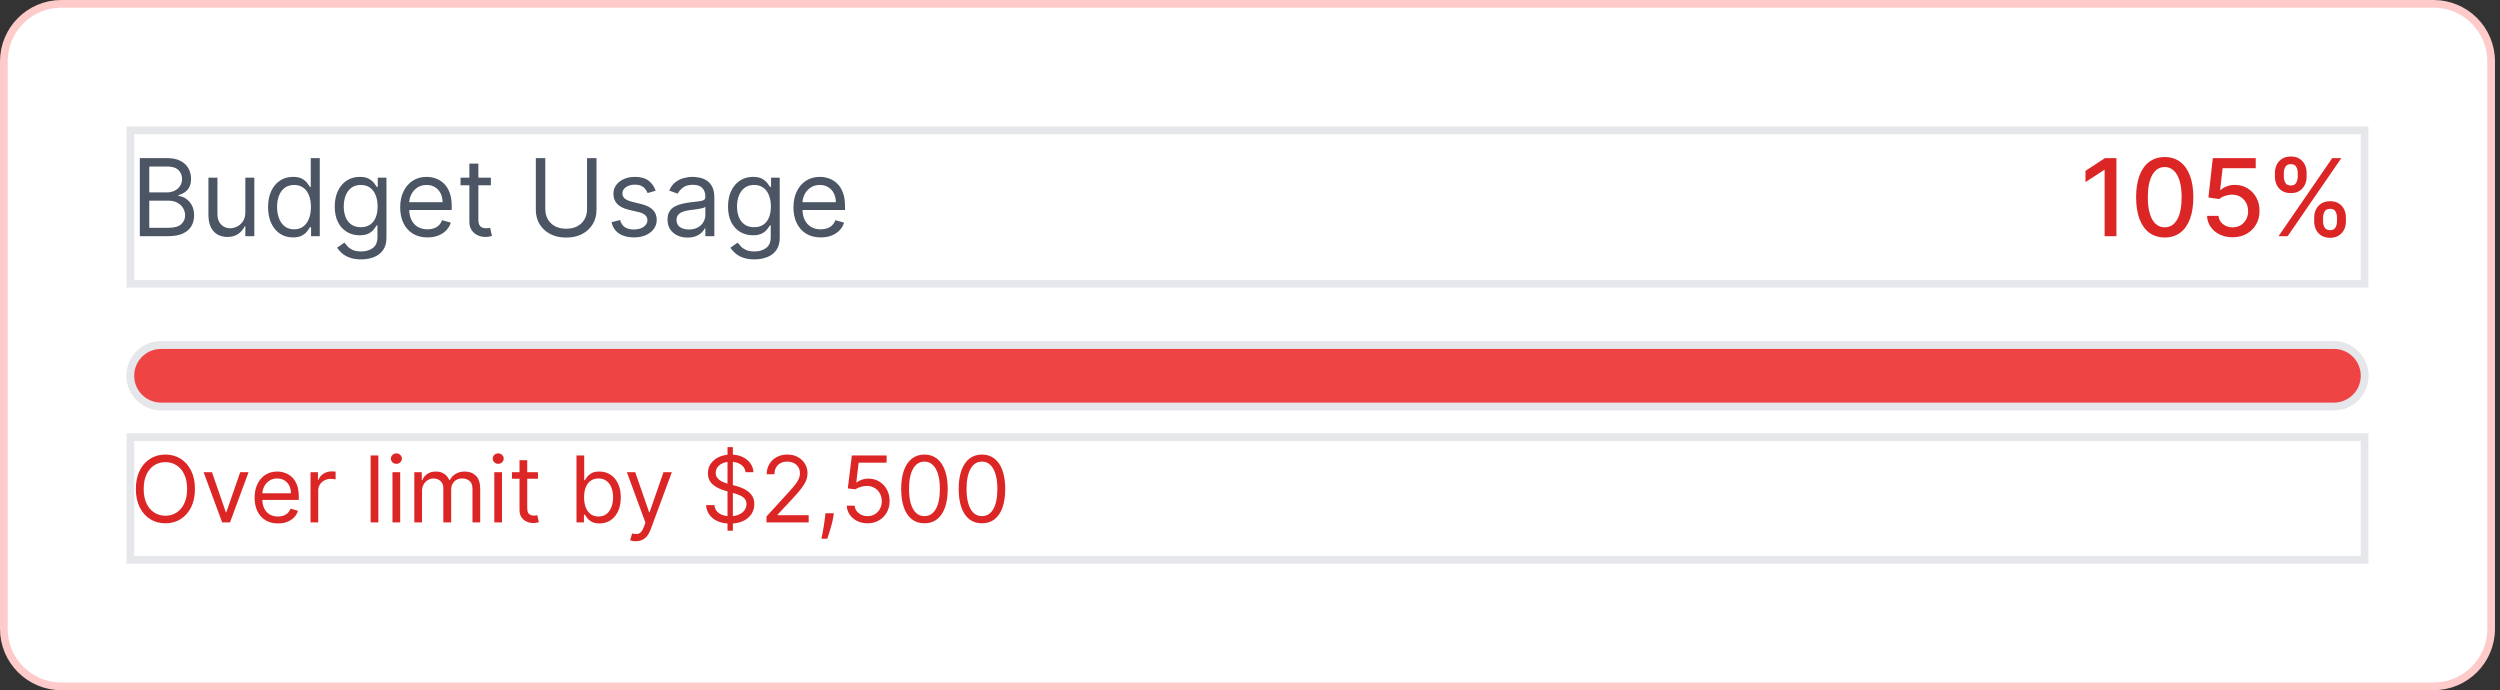
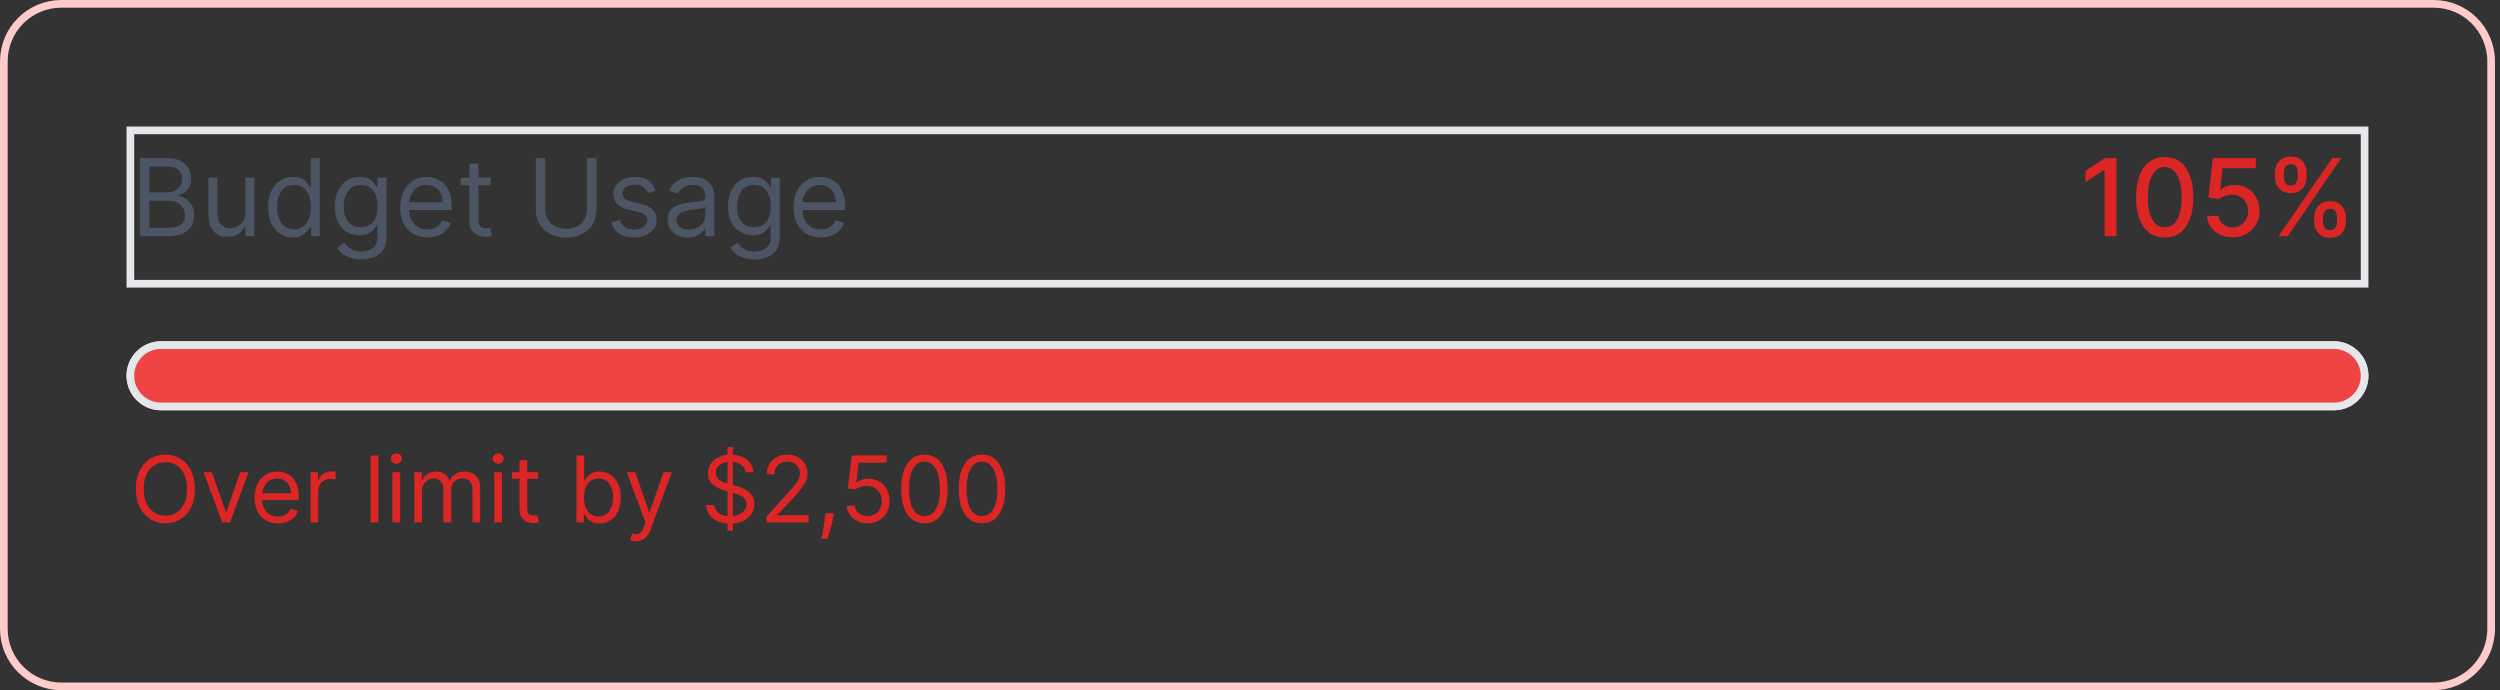
<svg xmlns="http://www.w3.org/2000/svg" width="326" height="90" viewBox="0 0 326 90" fill="none">
  <rect x="0" y="0" width="326" height="90" fill="#333333" stroke="none" />
-   <path d="M8 0.5H317.344C321.486 0.5 324.844 3.858 324.844 8V82C324.844 86.142 321.486 89.5 317.344 89.5H8C3.858 89.5 0.5 86.142 0.5 82V8C0.5 3.858 3.858 0.5 8 0.5Z" fill="white" />
  <path d="M8 0.5H317.344C321.486 0.5 324.844 3.858 324.844 8V82C324.844 86.142 321.486 89.5 317.344 89.5H8C3.858 89.5 0.5 86.142 0.5 82V8C0.5 3.858 3.858 0.5 8 0.5Z" stroke="#FECACA" />
  <path d="M308.344 37H17V17H308.344V37Z" stroke="#E5E7EB" />
  <path d="M18.233 30.8V20.618H21.793C22.502 20.618 23.087 20.741 23.548 20.986C24.008 21.228 24.351 21.555 24.577 21.965C24.802 22.373 24.915 22.826 24.915 23.323C24.915 23.76 24.837 24.122 24.681 24.407C24.529 24.692 24.326 24.917 24.075 25.083C23.826 25.248 23.556 25.371 23.264 25.451V25.55C23.576 25.57 23.889 25.679 24.204 25.878C24.519 26.077 24.782 26.362 24.994 26.733C25.206 27.105 25.312 27.559 25.312 28.096C25.312 28.606 25.197 29.065 24.965 29.473C24.733 29.88 24.366 30.203 23.866 30.442C23.365 30.681 22.714 30.8 21.912 30.8H18.233ZM19.466 29.706H21.912C22.717 29.706 23.289 29.55 23.627 29.239C23.968 28.924 24.139 28.543 24.139 28.096C24.139 27.751 24.051 27.433 23.876 27.141C23.7 26.846 23.45 26.611 23.125 26.435C22.8 26.256 22.416 26.166 21.972 26.166H19.466V29.706ZM19.466 25.093H21.753C22.124 25.093 22.459 25.02 22.757 24.874C23.059 24.728 23.297 24.523 23.473 24.257C23.652 23.992 23.741 23.681 23.741 23.323C23.741 22.875 23.586 22.496 23.274 22.184C22.963 21.869 22.469 21.712 21.793 21.712H19.466V25.093ZM31.992 27.678V23.164H33.165V30.8H31.992V29.507H31.912C31.733 29.895 31.455 30.225 31.077 30.497C30.699 30.765 30.222 30.899 29.645 30.899C29.168 30.899 28.744 30.795 28.372 30.586C28.001 30.374 27.71 30.056 27.497 29.632C27.285 29.204 27.179 28.666 27.179 28.016V23.164H28.353V27.936C28.353 28.493 28.508 28.937 28.82 29.269C29.135 29.6 29.536 29.766 30.023 29.766C30.315 29.766 30.611 29.691 30.913 29.542C31.218 29.393 31.473 29.164 31.679 28.856C31.887 28.548 31.992 28.155 31.992 27.678ZM38.198 30.959C37.561 30.959 36.999 30.798 36.512 30.477C36.025 30.152 35.644 29.695 35.369 29.105C35.094 28.512 34.956 27.811 34.956 27.002C34.956 26.2 35.094 25.504 35.369 24.914C35.644 24.324 36.027 23.868 36.517 23.547C37.008 23.225 37.575 23.064 38.218 23.064C38.715 23.064 39.107 23.147 39.396 23.313C39.687 23.475 39.91 23.661 40.062 23.87C40.218 24.075 40.339 24.244 40.425 24.377H40.524V20.618H41.698V30.8H40.564V29.627H40.425C40.339 29.766 40.216 29.942 40.057 30.154C39.898 30.363 39.671 30.55 39.376 30.715C39.081 30.878 38.688 30.959 38.198 30.959ZM38.357 29.905C38.827 29.905 39.225 29.782 39.55 29.537C39.875 29.289 40.122 28.946 40.291 28.508C40.46 28.067 40.544 27.559 40.544 26.982C40.544 26.412 40.461 25.913 40.296 25.485C40.13 25.055 39.885 24.72 39.56 24.481C39.235 24.239 38.834 24.118 38.357 24.118C37.86 24.118 37.445 24.246 37.114 24.501C36.786 24.753 36.539 25.096 36.373 25.53C36.211 25.961 36.129 26.445 36.129 26.982C36.129 27.525 36.212 28.019 36.378 28.463C36.547 28.904 36.796 29.256 37.124 29.517C37.455 29.776 37.866 29.905 38.357 29.905ZM47.092 33.823C46.525 33.823 46.038 33.75 45.63 33.604C45.222 33.462 44.883 33.273 44.611 33.037C44.343 32.805 44.129 32.557 43.97 32.291L44.904 31.635C45.01 31.774 45.145 31.934 45.307 32.112C45.469 32.295 45.691 32.452 45.973 32.585C46.258 32.721 46.631 32.789 47.092 32.789C47.708 32.789 48.217 32.639 48.618 32.341C49.019 32.043 49.22 31.576 49.22 30.939V29.388H49.12C49.034 29.527 48.911 29.7 48.752 29.905C48.596 30.107 48.371 30.288 48.076 30.447C47.785 30.603 47.39 30.681 46.893 30.681C46.276 30.681 45.723 30.535 45.232 30.243C44.745 29.952 44.359 29.527 44.074 28.971C43.792 28.414 43.651 27.738 43.651 26.942C43.651 26.16 43.789 25.479 44.064 24.899C44.339 24.315 44.722 23.865 45.212 23.547C45.703 23.225 46.27 23.064 46.913 23.064C47.41 23.064 47.804 23.147 48.096 23.313C48.391 23.475 48.616 23.661 48.772 23.87C48.931 24.075 49.054 24.244 49.14 24.377H49.259V23.164H50.393V31.019C50.393 31.675 50.244 32.209 49.946 32.62C49.651 33.034 49.253 33.337 48.752 33.529C48.255 33.725 47.702 33.823 47.092 33.823ZM47.052 29.627C47.523 29.627 47.92 29.519 48.245 29.304C48.57 29.088 48.817 28.778 48.986 28.374C49.155 27.97 49.239 27.486 49.239 26.922C49.239 26.372 49.157 25.887 48.991 25.465C48.825 25.045 48.58 24.715 48.255 24.476C47.93 24.238 47.529 24.118 47.052 24.118C46.555 24.118 46.141 24.244 45.809 24.496C45.481 24.748 45.234 25.086 45.068 25.51C44.906 25.934 44.825 26.405 44.825 26.922C44.825 27.453 44.908 27.922 45.073 28.329C45.242 28.733 45.491 29.052 45.819 29.284C46.151 29.512 46.562 29.627 47.052 29.627ZM55.742 30.959C55.007 30.959 54.372 30.797 53.838 30.472C53.308 30.144 52.899 29.686 52.61 29.1C52.325 28.51 52.183 27.824 52.183 27.041C52.183 26.259 52.325 25.57 52.61 24.973C52.899 24.373 53.3 23.906 53.813 23.571C54.33 23.233 54.934 23.064 55.623 23.064C56.021 23.064 56.413 23.131 56.801 23.263C57.189 23.396 57.542 23.611 57.86 23.909C58.178 24.204 58.432 24.596 58.621 25.083C58.81 25.57 58.904 26.17 58.904 26.882V27.38H53.018V26.365H57.711C57.711 25.934 57.625 25.55 57.453 25.212C57.284 24.874 57.042 24.607 56.727 24.412C56.415 24.216 56.047 24.118 55.623 24.118C55.156 24.118 54.751 24.234 54.41 24.466C54.072 24.695 53.812 24.993 53.629 25.361C53.447 25.729 53.356 26.123 53.356 26.544V27.221C53.356 27.797 53.455 28.286 53.654 28.687C53.856 29.085 54.136 29.388 54.495 29.597C54.852 29.802 55.268 29.905 55.742 29.905C56.051 29.905 56.329 29.862 56.578 29.776C56.83 29.686 57.047 29.554 57.229 29.378C57.411 29.199 57.552 28.977 57.651 28.712L58.785 29.03C58.666 29.415 58.465 29.753 58.183 30.044C57.902 30.333 57.554 30.558 57.139 30.721C56.725 30.88 56.259 30.959 55.742 30.959ZM64.01 23.164V24.158H60.053V23.164H64.01ZM61.206 21.334H62.379V28.613C62.379 28.944 62.428 29.193 62.524 29.358C62.623 29.521 62.749 29.63 62.901 29.686C63.057 29.739 63.221 29.766 63.394 29.766C63.523 29.766 63.629 29.759 63.712 29.746C63.795 29.73 63.861 29.716 63.911 29.706L64.149 30.76C64.07 30.79 63.959 30.82 63.816 30.85C63.674 30.883 63.493 30.899 63.274 30.899C62.943 30.899 62.618 30.828 62.3 30.686C61.985 30.543 61.723 30.326 61.514 30.034C61.309 29.743 61.206 29.375 61.206 28.931V21.334ZM76.553 20.618H77.786V27.36C77.786 28.056 77.622 28.677 77.294 29.224C76.969 29.768 76.51 30.197 75.917 30.512C75.324 30.823 74.628 30.979 73.829 30.979C73.03 30.979 72.334 30.823 71.741 30.512C71.148 30.197 70.687 29.768 70.359 29.224C70.034 28.677 69.872 28.056 69.872 27.36V20.618H71.105V27.26C71.105 27.757 71.214 28.2 71.433 28.588C71.651 28.972 71.963 29.275 72.367 29.497C72.775 29.716 73.262 29.826 73.829 29.826C74.396 29.826 74.883 29.716 75.291 29.497C75.698 29.275 76.01 28.972 76.225 28.588C76.444 28.2 76.553 27.757 76.553 27.26V20.618ZM85.499 24.874L84.445 25.172C84.378 24.997 84.281 24.826 84.151 24.66C84.025 24.491 83.853 24.352 83.634 24.242C83.415 24.133 83.135 24.078 82.794 24.078C82.327 24.078 81.937 24.186 81.626 24.402C81.317 24.614 81.163 24.884 81.163 25.212C81.163 25.504 81.269 25.734 81.481 25.903C81.694 26.072 82.025 26.213 82.476 26.326L83.609 26.604C84.292 26.77 84.801 27.023 85.136 27.365C85.47 27.703 85.638 28.139 85.638 28.672C85.638 29.11 85.512 29.501 85.26 29.846C85.011 30.19 84.663 30.462 84.216 30.661C83.769 30.86 83.248 30.959 82.655 30.959C81.876 30.959 81.231 30.79 80.721 30.452C80.21 30.114 79.887 29.62 79.751 28.971L80.865 28.692C80.971 29.103 81.172 29.411 81.467 29.617C81.765 29.822 82.154 29.925 82.635 29.925C83.182 29.925 83.616 29.809 83.938 29.577C84.262 29.342 84.425 29.06 84.425 28.732C84.425 28.467 84.332 28.245 84.146 28.066C83.961 27.883 83.676 27.747 83.291 27.658L82.019 27.36C81.319 27.194 80.805 26.937 80.477 26.589C80.153 26.238 79.99 25.799 79.99 25.272C79.99 24.841 80.111 24.46 80.353 24.128C80.598 23.797 80.931 23.537 81.352 23.348C81.776 23.159 82.257 23.064 82.794 23.064C83.55 23.064 84.143 23.23 84.574 23.561C85.008 23.893 85.316 24.33 85.499 24.874ZM89.651 30.979C89.167 30.979 88.728 30.888 88.334 30.706C87.939 30.52 87.626 30.253 87.394 29.905C87.162 29.554 87.046 29.13 87.046 28.632C87.046 28.195 87.132 27.84 87.305 27.569C87.477 27.293 87.707 27.078 87.996 26.922C88.284 26.766 88.602 26.65 88.95 26.574C89.301 26.495 89.654 26.432 90.009 26.385C90.473 26.326 90.849 26.281 91.138 26.251C91.429 26.218 91.641 26.163 91.774 26.087C91.91 26.011 91.978 25.878 91.978 25.689V25.649C91.978 25.159 91.844 24.778 91.575 24.506C91.31 24.234 90.907 24.098 90.367 24.098C89.807 24.098 89.368 24.221 89.049 24.466C88.731 24.712 88.508 24.973 88.378 25.252L87.265 24.854C87.464 24.39 87.729 24.029 88.06 23.77C88.395 23.508 88.76 23.326 89.154 23.223C89.552 23.117 89.943 23.064 90.327 23.064C90.573 23.064 90.854 23.094 91.172 23.154C91.494 23.21 91.804 23.328 92.102 23.507C92.404 23.686 92.654 23.956 92.853 24.317C93.052 24.678 93.151 25.162 93.151 25.769V30.8H91.978V29.766H91.918C91.839 29.932 91.706 30.109 91.52 30.298C91.335 30.487 91.088 30.648 90.78 30.78C90.471 30.913 90.095 30.979 89.651 30.979ZM89.83 29.925C90.294 29.925 90.685 29.834 91.003 29.652C91.325 29.469 91.567 29.234 91.729 28.946C91.895 28.657 91.978 28.354 91.978 28.036V26.962C91.928 27.022 91.819 27.076 91.65 27.126C91.484 27.172 91.292 27.214 91.073 27.25C90.858 27.284 90.647 27.313 90.442 27.34C90.239 27.363 90.075 27.383 89.949 27.399C89.644 27.439 89.359 27.504 89.094 27.593C88.832 27.68 88.62 27.811 88.458 27.986C88.299 28.159 88.219 28.394 88.219 28.692C88.219 29.1 88.37 29.408 88.672 29.617C88.977 29.822 89.363 29.925 89.83 29.925ZM98.375 33.823C97.808 33.823 97.321 33.75 96.913 33.604C96.506 33.462 96.166 33.273 95.894 33.037C95.626 32.805 95.412 32.557 95.253 32.291L96.188 31.635C96.294 31.774 96.428 31.934 96.59 32.112C96.753 32.295 96.975 32.452 97.256 32.585C97.541 32.721 97.914 32.789 98.375 32.789C98.992 32.789 99.5 32.639 99.901 32.341C100.302 32.043 100.503 31.576 100.503 30.939V29.388H100.403C100.317 29.527 100.195 29.7 100.036 29.905C99.88 30.107 99.654 30.288 99.359 30.447C99.068 30.603 98.673 30.681 98.176 30.681C97.56 30.681 97.006 30.535 96.516 30.243C96.028 29.952 95.642 29.527 95.357 28.971C95.076 28.414 94.935 27.738 94.935 26.942C94.935 26.16 95.072 25.479 95.347 24.899C95.622 24.315 96.005 23.865 96.496 23.547C96.986 23.225 97.553 23.064 98.196 23.064C98.693 23.064 99.088 23.147 99.379 23.313C99.674 23.475 99.9 23.661 100.055 23.87C100.214 24.075 100.337 24.244 100.423 24.377H100.543V23.164H101.676V31.019C101.676 31.675 101.527 32.209 101.229 32.62C100.934 33.034 100.536 33.337 100.036 33.529C99.538 33.725 98.985 33.823 98.375 33.823ZM98.335 29.627C98.806 29.627 99.204 29.519 99.528 29.304C99.853 29.088 100.1 28.778 100.269 28.374C100.438 27.97 100.523 27.486 100.523 26.922C100.523 26.372 100.44 25.887 100.274 25.465C100.108 25.045 99.863 24.715 99.538 24.476C99.213 24.238 98.812 24.118 98.335 24.118C97.838 24.118 97.424 24.244 97.092 24.496C96.764 24.748 96.517 25.086 96.352 25.51C96.189 25.934 96.108 26.405 96.108 26.922C96.108 27.453 96.191 27.922 96.356 28.329C96.526 28.733 96.774 29.052 97.102 29.284C97.434 29.512 97.845 29.627 98.335 29.627ZM107.026 30.959C106.29 30.959 105.655 30.797 105.121 30.472C104.591 30.144 104.182 29.686 103.893 29.1C103.608 28.51 103.466 27.824 103.466 27.041C103.466 26.259 103.608 25.57 103.893 24.973C104.182 24.373 104.583 23.906 105.097 23.571C105.614 23.233 106.217 23.064 106.906 23.064C107.304 23.064 107.697 23.131 108.085 23.263C108.472 23.396 108.825 23.611 109.143 23.909C109.462 24.204 109.715 24.596 109.904 25.083C110.093 25.57 110.188 26.17 110.188 26.882V27.38H104.301V26.365H108.994C108.994 25.934 108.908 25.55 108.736 25.212C108.567 24.874 108.325 24.607 108.01 24.412C107.698 24.216 107.33 24.118 106.906 24.118C106.439 24.118 106.035 24.234 105.693 24.466C105.355 24.695 105.095 24.993 104.913 25.361C104.73 25.729 104.639 26.123 104.639 26.544V27.221C104.639 27.797 104.739 28.286 104.938 28.687C105.14 29.085 105.42 29.388 105.778 29.597C106.136 29.802 106.552 29.905 107.026 29.905C107.334 29.905 107.612 29.862 107.861 29.776C108.113 29.686 108.33 29.554 108.512 29.378C108.694 29.199 108.835 28.977 108.935 28.712L110.068 29.03C109.949 29.415 109.748 29.753 109.467 30.044C109.185 30.333 108.837 30.558 108.423 30.721C108.008 30.88 107.543 30.959 107.026 30.959Z" fill="#4B5563" />
  <path d="M275.983 20.618V30.8H274.442V22.159H274.382L271.946 23.75V22.279L274.487 20.618H275.983ZM282.282 30.969C281.496 30.966 280.825 30.759 280.268 30.348C279.712 29.937 279.286 29.338 278.991 28.553C278.696 27.767 278.548 26.821 278.548 25.714C278.548 24.61 278.696 23.668 278.991 22.885C279.289 22.103 279.717 21.506 280.273 21.096C280.834 20.684 281.503 20.479 282.282 20.479C283.061 20.479 283.729 20.686 284.286 21.101C284.842 21.512 285.268 22.108 285.563 22.89C285.862 23.669 286.011 24.61 286.011 25.714C286.011 26.824 285.863 27.772 285.568 28.558C285.273 29.34 284.847 29.938 284.29 30.353C283.734 30.764 283.064 30.969 282.282 30.969ZM282.282 29.642C282.971 29.642 283.51 29.305 283.898 28.632C284.289 27.96 284.484 26.987 284.484 25.714C284.484 24.869 284.395 24.155 284.216 23.571C284.04 22.985 283.787 22.541 283.455 22.239C283.127 21.934 282.736 21.782 282.282 21.782C281.596 21.782 281.057 22.12 280.666 22.796C280.275 23.472 280.078 24.445 280.075 25.714C280.075 26.563 280.162 27.28 280.338 27.867C280.517 28.45 280.771 28.893 281.099 29.194C281.427 29.492 281.821 29.642 282.282 29.642ZM291.135 30.939C290.512 30.939 289.952 30.82 289.455 30.581C288.961 30.339 288.566 30.008 288.271 29.587C287.977 29.166 287.819 28.686 287.799 28.145H289.291C289.327 28.583 289.521 28.942 289.872 29.224C290.224 29.506 290.645 29.647 291.135 29.647C291.526 29.647 291.873 29.557 292.174 29.378C292.479 29.196 292.718 28.946 292.89 28.628C293.066 28.309 293.154 27.946 293.154 27.539C293.154 27.124 293.064 26.755 292.885 26.43C292.706 26.105 292.459 25.85 292.144 25.664C291.833 25.479 291.475 25.384 291.07 25.381C290.762 25.381 290.452 25.434 290.141 25.54C289.829 25.646 289.577 25.785 289.385 25.958L287.978 25.749L288.55 20.618H294.148V21.936H289.828L289.504 24.784H289.564C289.763 24.592 290.026 24.431 290.355 24.302C290.686 24.173 291.041 24.108 291.419 24.108C292.038 24.108 292.59 24.256 293.074 24.551C293.561 24.846 293.944 25.248 294.222 25.759C294.504 26.266 294.643 26.849 294.64 27.509C294.643 28.168 294.494 28.757 294.193 29.274C293.894 29.791 293.48 30.198 292.95 30.497C292.423 30.792 291.818 30.939 291.135 30.939ZM301.771 28.891V28.354C301.771 27.97 301.85 27.618 302.009 27.3C302.172 26.979 302.407 26.722 302.715 26.529C303.027 26.334 303.403 26.236 303.844 26.236C304.295 26.236 304.672 26.332 304.977 26.524C305.282 26.717 305.513 26.974 305.668 27.295C305.827 27.617 305.907 27.97 305.907 28.354V28.891C305.907 29.275 305.827 29.628 305.668 29.95C305.509 30.268 305.276 30.525 304.967 30.721C304.662 30.913 304.288 31.009 303.844 31.009C303.396 31.009 303.018 30.913 302.71 30.721C302.402 30.525 302.168 30.268 302.009 29.95C301.85 29.628 301.771 29.275 301.771 28.891ZM302.929 28.354V28.891C302.929 29.176 302.997 29.434 303.133 29.666C303.269 29.898 303.506 30.015 303.844 30.015C304.179 30.015 304.412 29.898 304.545 29.666C304.677 29.434 304.744 29.176 304.744 28.891V28.354C304.744 28.069 304.679 27.811 304.55 27.578C304.424 27.346 304.188 27.23 303.844 27.23C303.512 27.23 303.277 27.346 303.138 27.578C302.999 27.811 302.929 28.069 302.929 28.354ZM296.65 23.064V22.527C296.65 22.143 296.729 21.79 296.888 21.468C297.051 21.147 297.286 20.89 297.594 20.698C297.906 20.506 298.282 20.409 298.723 20.409C299.174 20.409 299.552 20.506 299.857 20.698C300.161 20.89 300.392 21.147 300.548 21.468C300.703 21.79 300.781 22.143 300.781 22.527V23.064C300.781 23.449 300.702 23.802 300.543 24.123C300.387 24.441 300.155 24.698 299.847 24.894C299.542 25.086 299.167 25.182 298.723 25.182C298.272 25.182 297.893 25.086 297.585 24.894C297.28 24.698 297.048 24.441 296.888 24.123C296.729 23.802 296.65 23.449 296.65 23.064ZM297.813 22.527V23.064C297.813 23.349 297.879 23.608 298.012 23.84C298.148 24.072 298.385 24.188 298.723 24.188C299.054 24.188 299.286 24.072 299.419 23.84C299.555 23.608 299.623 23.349 299.623 23.064V22.527C299.623 22.242 299.558 21.984 299.429 21.752C299.3 21.52 299.064 21.404 298.723 21.404C298.392 21.404 298.156 21.52 298.017 21.752C297.881 21.984 297.813 22.242 297.813 22.527ZM297.122 30.8L304.122 20.618H305.31L298.31 30.8H297.122Z" fill="#DC2626" />
-   <path d="M304.344 45C306.553 45 308.344 46.791 308.344 49C308.344 51.209 306.553 53 304.344 53H21C18.791 53 17 51.209 17 49C17 46.791 18.791 45 21 45H304.344Z" fill="#E5E7EB" />
  <path d="M304.344 45C306.553 45 308.344 46.791 308.344 49C308.344 51.209 306.553 53 304.344 53H21C18.791 53 17 51.209 17 49C17 46.791 18.791 45 21 45H304.344Z" stroke="#E5E7EB" />
  <path d="M304.344 45C306.553 45 308.344 46.791 308.344 49C308.344 51.209 306.553 53 304.344 53H21C18.791 53 17 51.209 17 49C17 46.791 18.791 45 21 45H304.344Z" fill="#EF4444" />
  <path d="M304.344 45C306.553 45 308.344 46.791 308.344 49C308.344 51.209 306.553 53 304.344 53H21C18.791 53 17 51.209 17 49C17 46.791 18.791 45 21 45H304.344Z" stroke="#E5E7EB" />
-   <path d="M308.344 73H17V57H308.344V73Z" stroke="#E5E7EB" />
  <path d="M25.421 63.756C25.421 64.677 25.254 65.472 24.922 66.143C24.59 66.813 24.134 67.33 23.554 67.694C22.974 68.058 22.312 68.239 21.568 68.239C20.824 68.239 20.162 68.058 19.582 67.694C19.003 67.33 18.547 66.813 18.215 66.143C17.882 65.472 17.716 64.677 17.716 63.756C17.716 62.836 17.882 62.04 18.215 61.37C18.547 60.7 19.003 60.182 19.582 59.819C20.162 59.455 20.824 59.273 21.568 59.273C22.312 59.273 22.974 59.455 23.554 59.819C24.134 60.182 24.59 60.7 24.922 61.37C25.254 62.04 25.421 62.836 25.421 63.756ZM24.398 63.756C24.398 63.001 24.271 62.363 24.018 61.843C23.768 61.323 23.429 60.93 23 60.663C22.574 60.396 22.097 60.262 21.568 60.262C21.04 60.262 20.561 60.396 20.132 60.663C19.706 60.93 19.366 61.323 19.114 61.843C18.864 62.363 18.739 63.001 18.739 63.756C18.739 64.512 18.864 65.15 19.114 65.67C19.366 66.19 19.706 66.583 20.132 66.85C20.561 67.117 21.04 67.251 21.568 67.251C22.097 67.251 22.574 67.117 23 66.85C23.429 66.583 23.768 66.19 24.018 65.67C24.271 65.15 24.398 64.512 24.398 63.756ZM32.413 61.575L29.993 68.12H28.97L26.55 61.575H27.641L29.447 66.79H29.516L31.322 61.575H32.413ZM36.251 68.256C35.62 68.256 35.076 68.117 34.619 67.839C34.164 67.558 33.813 67.165 33.566 66.663C33.322 66.157 33.2 65.569 33.2 64.898C33.2 64.228 33.322 63.637 33.566 63.126C33.813 62.611 34.157 62.211 34.597 61.924C35.041 61.634 35.557 61.489 36.148 61.489C36.489 61.489 36.826 61.546 37.158 61.66C37.491 61.773 37.793 61.958 38.066 62.214C38.339 62.467 38.556 62.802 38.718 63.219C38.88 63.637 38.961 64.151 38.961 64.762V65.188H33.916V64.319H37.938C37.938 63.95 37.864 63.62 37.717 63.33C37.572 63.04 37.364 62.812 37.094 62.644C36.827 62.477 36.512 62.393 36.148 62.393C35.748 62.393 35.401 62.492 35.109 62.691C34.819 62.887 34.596 63.143 34.44 63.458C34.283 63.773 34.205 64.112 34.205 64.472V65.052C34.205 65.546 34.291 65.965 34.461 66.309C34.634 66.65 34.874 66.91 35.181 67.089C35.488 67.265 35.844 67.353 36.251 67.353C36.515 67.353 36.754 67.316 36.967 67.242C37.182 67.165 37.369 67.052 37.525 66.901C37.681 66.748 37.802 66.558 37.887 66.33L38.859 66.603C38.756 66.933 38.584 67.222 38.343 67.472C38.102 67.719 37.803 67.913 37.448 68.052C37.093 68.188 36.694 68.256 36.251 68.256ZM40.491 68.12V61.575H41.462V62.563H41.531C41.65 62.239 41.866 61.977 42.178 61.775C42.491 61.573 42.843 61.472 43.235 61.472C43.309 61.472 43.401 61.474 43.512 61.477C43.623 61.479 43.707 61.484 43.764 61.489V62.512C43.729 62.504 43.651 62.491 43.529 62.474C43.41 62.454 43.283 62.444 43.15 62.444C42.832 62.444 42.548 62.511 42.298 62.644C42.05 62.775 41.854 62.957 41.709 63.19C41.568 63.42 41.496 63.682 41.496 63.978V68.12H40.491ZM49.336 59.393V68.12H48.331V59.393H49.336ZM51.178 68.12V61.575H52.184V68.12H51.178ZM51.69 60.484C51.494 60.484 51.325 60.417 51.182 60.283C51.043 60.15 50.974 59.989 50.974 59.802C50.974 59.614 51.043 59.454 51.182 59.32C51.325 59.187 51.494 59.12 51.69 59.12C51.886 59.12 52.053 59.187 52.193 59.32C52.334 59.454 52.406 59.614 52.406 59.802C52.406 59.989 52.334 60.15 52.193 60.283C52.053 60.417 51.886 60.484 51.69 60.484ZM54.026 68.12V61.575H54.998V62.597H55.083C55.219 62.248 55.439 61.977 55.743 61.783C56.047 61.587 56.412 61.489 56.838 61.489C57.27 61.489 57.63 61.587 57.916 61.783C58.206 61.977 58.432 62.248 58.594 62.597H58.662C58.83 62.259 59.081 61.991 59.416 61.792C59.752 61.59 60.154 61.489 60.623 61.489C61.208 61.489 61.686 61.673 62.059 62.039C62.431 62.403 62.617 62.969 62.617 63.739V68.12H61.611V63.739C61.611 63.256 61.479 62.911 61.215 62.704C60.951 62.496 60.64 62.393 60.282 62.393C59.821 62.393 59.465 62.532 59.212 62.81C58.959 63.086 58.833 63.435 58.833 63.859V68.12H57.81V63.637C57.81 63.265 57.689 62.965 57.448 62.738C57.206 62.508 56.895 62.393 56.515 62.393C56.253 62.393 56.009 62.462 55.782 62.602C55.557 62.741 55.375 62.934 55.236 63.181C55.1 63.425 55.032 63.708 55.032 64.029V68.12H54.026ZM64.456 68.12V61.575H65.461V68.12H64.456ZM64.967 60.484C64.771 60.484 64.602 60.417 64.46 60.283C64.321 60.15 64.251 59.989 64.251 59.802C64.251 59.614 64.321 59.454 64.46 59.32C64.602 59.187 64.771 59.12 64.967 59.12C65.163 59.12 65.331 59.187 65.47 59.32C65.612 59.454 65.683 59.614 65.683 59.802C65.683 59.989 65.612 60.15 65.47 60.283C65.331 60.417 65.163 60.484 64.967 60.484ZM70.15 61.575V62.427H66.758V61.575H70.15ZM67.746 60.006H68.752V66.245C68.752 66.529 68.793 66.742 68.876 66.884C68.961 67.023 69.069 67.117 69.2 67.165C69.333 67.211 69.474 67.234 69.621 67.234C69.732 67.234 69.823 67.228 69.894 67.217C69.965 67.202 70.022 67.191 70.065 67.183L70.269 68.086C70.201 68.112 70.106 68.137 69.984 68.163C69.862 68.191 69.707 68.205 69.519 68.205C69.235 68.205 68.957 68.144 68.684 68.022C68.414 67.9 68.19 67.714 68.011 67.464C67.835 67.214 67.746 66.898 67.746 66.518V60.006ZM75.174 68.12V59.393H76.18V62.614H76.265C76.339 62.501 76.441 62.356 76.572 62.18C76.705 62.001 76.896 61.842 77.143 61.702C77.393 61.56 77.731 61.489 78.157 61.489C78.708 61.489 79.194 61.627 79.614 61.903C80.035 62.178 80.363 62.569 80.599 63.075C80.835 63.58 80.952 64.177 80.952 64.864C80.952 65.558 80.835 66.158 80.599 66.667C80.363 67.173 80.036 67.565 79.619 67.843C79.201 68.119 78.719 68.256 78.174 68.256C77.754 68.256 77.417 68.187 77.164 68.048C76.911 67.906 76.717 67.745 76.58 67.566C76.444 67.384 76.339 67.234 76.265 67.114H76.146V68.12H75.174ZM76.163 64.847C76.163 65.342 76.235 65.778 76.38 66.156C76.525 66.531 76.737 66.825 77.015 67.038C77.293 67.248 77.634 67.353 78.038 67.353C78.458 67.353 78.809 67.242 79.09 67.021C79.374 66.796 79.587 66.495 79.729 66.117C79.874 65.737 79.947 65.313 79.947 64.847C79.947 64.387 79.876 63.972 79.734 63.603C79.594 63.231 79.383 62.937 79.099 62.721C78.817 62.502 78.464 62.393 78.038 62.393C77.629 62.393 77.285 62.496 77.006 62.704C76.728 62.908 76.518 63.195 76.376 63.565C76.234 63.931 76.163 64.359 76.163 64.847ZM82.904 70.575C82.734 70.575 82.582 70.56 82.448 70.532C82.315 70.506 82.222 70.481 82.171 70.455L82.427 69.569C82.671 69.631 82.887 69.654 83.075 69.637C83.262 69.62 83.428 69.536 83.573 69.386C83.721 69.238 83.856 68.998 83.978 68.665L84.165 68.154L81.745 61.575H82.836L84.643 66.79H84.711L86.518 61.575H87.609L84.83 69.075C84.705 69.413 84.55 69.692 84.366 69.914C84.181 70.138 83.967 70.305 83.722 70.413C83.481 70.521 83.208 70.575 82.904 70.575ZM94.868 69.211V58.302H95.567V69.211H94.868ZM97.22 61.575C97.169 61.143 96.962 60.807 96.598 60.569C96.234 60.33 95.788 60.211 95.26 60.211C94.874 60.211 94.535 60.273 94.246 60.398C93.959 60.523 93.734 60.695 93.572 60.914C93.413 61.133 93.334 61.381 93.334 61.66C93.334 61.893 93.389 62.093 93.5 62.261C93.614 62.425 93.758 62.563 93.935 62.674C94.111 62.782 94.296 62.871 94.489 62.942C94.682 63.011 94.859 63.066 95.021 63.109L95.908 63.347C96.135 63.407 96.388 63.489 96.666 63.594C96.947 63.7 97.216 63.843 97.472 64.025C97.73 64.204 97.943 64.434 98.111 64.715C98.278 64.996 98.362 65.342 98.362 65.751C98.362 66.222 98.239 66.648 97.992 67.029C97.747 67.41 97.389 67.712 96.918 67.937C96.449 68.161 95.879 68.273 95.209 68.273C94.584 68.273 94.043 68.173 93.585 67.971C93.131 67.769 92.773 67.488 92.511 67.127C92.253 66.766 92.106 66.347 92.072 65.87H93.163C93.192 66.2 93.303 66.472 93.496 66.688C93.692 66.901 93.939 67.06 94.237 67.165C94.538 67.268 94.862 67.319 95.209 67.319C95.612 67.319 95.974 67.254 96.296 67.123C96.617 66.989 96.871 66.805 97.058 66.569C97.246 66.33 97.34 66.052 97.34 65.734C97.34 65.444 97.258 65.208 97.097 65.026C96.935 64.844 96.722 64.697 96.457 64.583C96.193 64.469 95.908 64.37 95.601 64.285L94.527 63.978C93.845 63.782 93.305 63.502 92.908 63.139C92.51 62.775 92.311 62.299 92.311 61.711C92.311 61.222 92.443 60.796 92.707 60.432C92.974 60.066 93.332 59.782 93.781 59.58C94.233 59.376 94.737 59.273 95.294 59.273C95.856 59.273 96.356 59.374 96.794 59.576C97.231 59.775 97.578 60.048 97.834 60.394C98.092 60.741 98.229 61.134 98.243 61.575H97.22ZM99.946 68.12V67.353L102.827 64.2C103.165 63.83 103.444 63.509 103.662 63.236C103.881 62.961 104.043 62.702 104.148 62.461C104.256 62.217 104.31 61.961 104.31 61.694C104.31 61.387 104.236 61.121 104.088 60.897C103.944 60.673 103.745 60.499 103.492 60.377C103.239 60.255 102.955 60.194 102.64 60.194C102.304 60.194 102.012 60.264 101.762 60.403C101.515 60.539 101.323 60.731 101.186 60.978C101.053 61.225 100.986 61.515 100.986 61.847H99.981C99.981 61.336 100.098 60.887 100.334 60.501C100.57 60.114 100.891 59.813 101.297 59.597C101.706 59.381 102.165 59.273 102.674 59.273C103.185 59.273 103.638 59.381 104.033 59.597C104.428 59.813 104.738 60.104 104.962 60.471C105.186 60.837 105.299 61.245 105.299 61.694C105.299 62.015 105.24 62.329 105.124 62.636C105.01 62.94 104.811 63.279 104.527 63.654C104.246 64.026 103.855 64.481 103.355 65.018L101.395 67.114V67.183H105.452V68.12H99.946ZM108.729 66.927L108.661 67.387C108.613 67.711 108.539 68.058 108.439 68.427C108.343 68.796 108.242 69.144 108.137 69.471C108.032 69.798 107.945 70.058 107.877 70.251H107.11C107.147 70.069 107.195 69.829 107.255 69.531C107.314 69.232 107.374 68.898 107.434 68.529C107.496 68.163 107.547 67.788 107.587 67.404L107.638 66.927H108.729ZM113.127 68.239C112.627 68.239 112.176 68.14 111.776 67.941C111.375 67.742 111.054 67.469 110.813 67.123C110.571 66.776 110.439 66.381 110.417 65.938H111.439C111.479 66.333 111.658 66.66 111.976 66.918C112.297 67.174 112.681 67.302 113.127 67.302C113.485 67.302 113.803 67.218 114.081 67.05C114.363 66.883 114.583 66.653 114.742 66.36C114.904 66.065 114.985 65.731 114.985 65.359C114.985 64.978 114.901 64.638 114.733 64.34C114.569 64.039 114.341 63.802 114.051 63.629C113.762 63.455 113.431 63.367 113.059 63.364C112.792 63.361 112.517 63.403 112.236 63.488C111.955 63.57 111.723 63.677 111.542 63.807L110.553 63.688L111.081 59.393H115.615V60.33H111.968L111.661 62.904H111.712C111.891 62.762 112.115 62.644 112.385 62.55C112.655 62.457 112.936 62.41 113.229 62.41C113.763 62.41 114.239 62.538 114.657 62.793C115.077 63.046 115.407 63.393 115.645 63.833C115.887 64.273 116.007 64.776 116.007 65.342C116.007 65.898 115.882 66.396 115.632 66.833C115.385 67.268 115.044 67.612 114.61 67.864C114.175 68.114 113.681 68.239 113.127 68.239ZM120.547 68.239C119.905 68.239 119.358 68.065 118.906 67.715C118.455 67.363 118.109 66.853 117.871 66.185C117.632 65.515 117.513 64.705 117.513 63.756C117.513 62.813 117.632 62.008 117.871 61.34C118.112 60.67 118.459 60.158 118.911 59.806C119.365 59.451 119.911 59.273 120.547 59.273C121.183 59.273 121.727 59.451 122.179 59.806C122.634 60.158 122.98 60.67 123.219 61.34C123.46 62.008 123.581 62.813 123.581 63.756C123.581 64.705 123.462 65.515 123.223 66.185C122.984 66.853 122.639 67.363 122.188 67.715C121.736 68.065 121.189 68.239 120.547 68.239ZM120.547 67.302C121.183 67.302 121.678 66.995 122.03 66.381C122.382 65.768 122.558 64.893 122.558 63.756C122.558 63.001 122.477 62.357 122.315 61.826C122.156 61.295 121.926 60.89 121.625 60.611C121.327 60.333 120.967 60.194 120.547 60.194C119.916 60.194 119.423 60.505 119.068 61.127C118.713 61.746 118.536 62.623 118.536 63.756C118.536 64.512 118.615 65.154 118.774 65.683C118.933 66.211 119.162 66.613 119.46 66.888C119.761 67.164 120.124 67.302 120.547 67.302ZM128.047 68.239C127.405 68.239 126.858 68.065 126.406 67.715C125.955 67.363 125.609 66.853 125.371 66.185C125.132 65.515 125.013 64.705 125.013 63.756C125.013 62.813 125.132 62.008 125.371 61.34C125.612 60.67 125.959 60.158 126.411 59.806C126.865 59.451 127.411 59.273 128.047 59.273C128.683 59.273 129.227 59.451 129.679 59.806C130.134 60.158 130.48 60.67 130.719 61.34C130.96 62.008 131.081 62.813 131.081 63.756C131.081 64.705 130.962 65.515 130.723 66.185C130.484 66.853 130.139 67.363 129.688 67.715C129.236 68.065 128.689 68.239 128.047 68.239ZM128.047 67.302C128.683 67.302 129.178 66.995 129.53 66.381C129.882 65.768 130.058 64.893 130.058 63.756C130.058 63.001 129.977 62.357 129.815 61.826C129.656 61.295 129.426 60.89 129.125 60.611C128.827 60.333 128.467 60.194 128.047 60.194C127.416 60.194 126.923 60.505 126.568 61.127C126.213 61.746 126.036 62.623 126.036 63.756C126.036 64.512 126.115 65.154 126.274 65.683C126.433 66.211 126.662 66.613 126.96 66.888C127.261 67.164 127.624 67.302 128.047 67.302Z" fill="#DC2626" />
</svg>